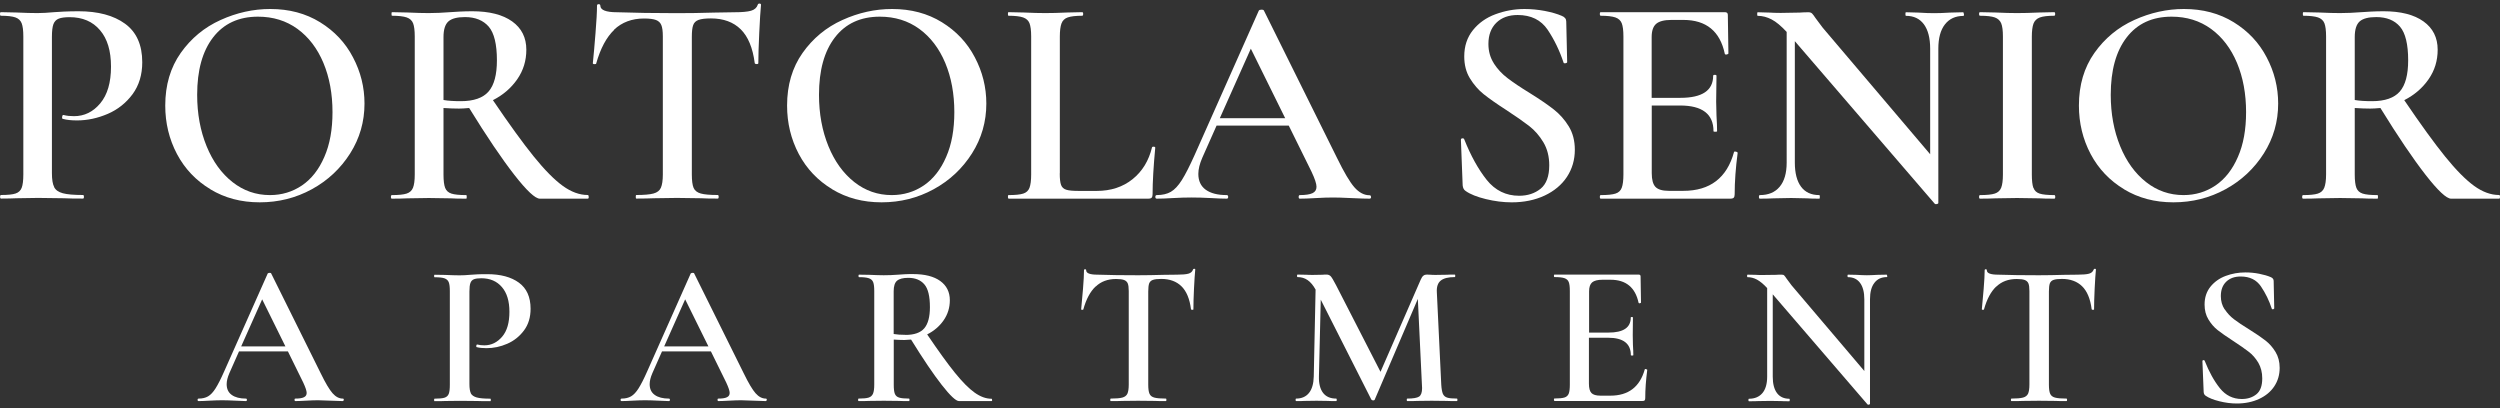
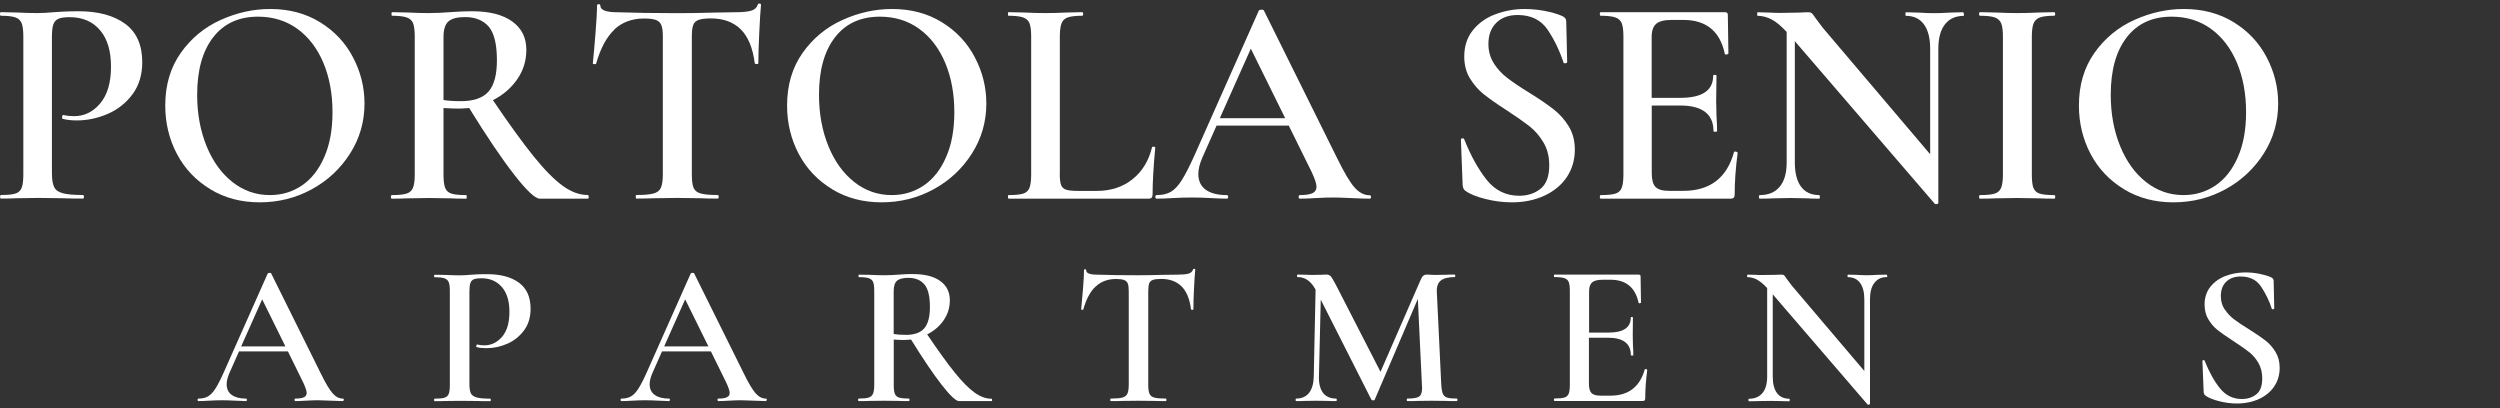
<svg xmlns="http://www.w3.org/2000/svg" id="logos" viewBox="0 0 300 49">
  <rect x="0" y="0" width="300" height="49" fill="#333333" stroke="none" />
  <defs>
    <style>
      .cls-1 {
        fill: #fff;
      }
    </style>
  </defs>
  <g>
    <path class="cls-1" d="M6.5,22.46c.18.35.52.59,1.04.73.51.14,1.32.21,2.42.21.07,0,.11.07.11.22s-.04.21-.11.21c-.98,0-1.74-.01-2.29-.04l-3.11-.04-2.58.04c-.45.02-1.07.04-1.86.04-.07,0-.11-.07-.11-.21s.04-.22.11-.22c.81,0,1.4-.06,1.75-.18.36-.12.6-.35.73-.68.13-.33.2-.87.2-1.61V4.37c0-.72-.07-1.24-.2-1.58-.13-.33-.38-.57-.75-.7-.37-.13-.95-.2-1.74-.2-.07,0-.11-.07-.11-.22s.04-.21.11-.21l1.86.04c1.05.05,1.9.07,2.54.07.55,0,1.22-.04,2-.11.29-.02.67-.05,1.16-.07.49-.02,1.07-.04,1.74-.04,2.36,0,4.23.5,5.6,1.5,1.37,1,2.06,2.54,2.06,4.62,0,1.5-.39,2.78-1.16,3.83-.78,1.05-1.77,1.84-2.97,2.36-1.21.52-2.44.79-3.7.79-.67,0-1.23-.06-1.68-.18-.07,0-.11-.06-.11-.18,0-.07.02-.14.05-.22s.08-.09.13-.07c.38.1.8.14,1.25.14,1.24,0,2.29-.51,3.15-1.54.86-1.03,1.29-2.49,1.29-4.4s-.44-3.35-1.32-4.38c-.88-1.04-2.1-1.56-3.65-1.56-.57,0-1.01.06-1.31.18-.3.12-.51.34-.63.66-.12.32-.18.83-.18,1.52v16.36c0,.76.09,1.32.27,1.66Z" />
    <path class="cls-1" d="M25.25,22.71c-1.73-1.04-3.07-2.45-4.01-4.22-.94-1.78-1.41-3.72-1.41-5.82,0-2.46.62-4.56,1.86-6.32,1.24-1.75,2.83-3.07,4.78-3.95,1.94-.88,3.93-1.32,5.96-1.32,2.27,0,4.26.53,5.98,1.59,1.72,1.06,3.04,2.46,3.95,4.21.92,1.74,1.38,3.59,1.38,5.55,0,2.17-.57,4.16-1.72,5.98-1.15,1.81-2.68,3.25-4.6,4.3-1.92,1.05-4,1.57-6.25,1.57s-4.19-.52-5.92-1.56ZM36.24,22.25c1.13-.77,2.03-1.91,2.68-3.42.66-1.5.98-3.29.98-5.37,0-2.19-.36-4.16-1.09-5.91-.73-1.74-1.77-3.1-3.11-4.08-1.35-.98-2.93-1.47-4.74-1.47-2.31,0-4.11.83-5.39,2.49-1.28,1.66-1.91,3.95-1.91,6.89,0,2.27.38,4.32,1.13,6.16.75,1.84,1.79,3.27,3.11,4.31,1.32,1.04,2.82,1.56,4.49,1.56,1.43,0,2.71-.39,3.85-1.16Z" />
    <path class="cls-1" d="M70.65,23.63c0,.14-.04.21-.11.21h-5.76c-.55,0-1.57-.95-3.06-2.86-1.49-1.91-3.3-4.58-5.42-8.02-.52.05-.93.07-1.22.07-.53,0-1.15-.02-1.86-.07v7.98c0,.74.07,1.28.2,1.61.13.33.38.56.75.68.37.12.96.18,1.77.18.05,0,.07.07.07.22s-.02.21-.07.21c-.79,0-1.4-.01-1.83-.04l-2.65-.04-2.58.04c-.45.02-1.07.04-1.86.04-.07,0-.11-.07-.11-.21s.04-.22.11-.22c.81,0,1.4-.06,1.77-.18.37-.12.63-.35.77-.7s.21-.88.21-1.59V4.37c0-.72-.07-1.24-.2-1.58-.13-.33-.39-.57-.77-.7-.38-.13-.97-.2-1.75-.2-.05,0-.07-.07-.07-.22s.02-.21.07-.21l1.86.04c1.05.05,1.9.07,2.54.07.79,0,1.65-.04,2.58-.11.31-.02.69-.05,1.13-.07.44-.02.94-.04,1.49-.04,2.08,0,3.68.41,4.81,1.22,1.13.81,1.7,1.94,1.7,3.4,0,1.31-.36,2.49-1.09,3.54-.73,1.05-1.7,1.89-2.92,2.51,1.96,2.89,3.59,5.14,4.9,6.76,1.31,1.62,2.48,2.8,3.49,3.53,1.01.73,2.01,1.09,2.99,1.09.07,0,.11.07.11.22ZM55.3,12.14c1.55,0,2.66-.39,3.33-1.16.67-.77,1-2.02,1-3.74,0-1.93-.33-3.28-.98-4.04-.66-.76-1.61-1.15-2.85-1.15-.93,0-1.59.17-1.99.52-.39.35-.59.97-.59,1.88v7.55c.57.1,1.26.14,2.08.14Z" />
    <path class="cls-1" d="M73.71,3.57c-.94.9-1.66,2.25-2.17,4.06,0,.05-.07.07-.2.07s-.2-.04-.2-.11c.1-.93.2-2.13.32-3.6.12-1.47.18-2.57.18-3.31,0-.12.07-.18.2-.18s.2.06.2.18c0,.52.67.79,2,.79,2.05.07,4.45.11,7.19.11,1.41,0,2.9-.02,4.47-.07l2.43-.04c.91,0,1.57-.06,1.99-.18.42-.12.69-.36.81-.72.02-.1.1-.14.21-.14s.18.05.18.14c-.07.74-.14,1.86-.21,3.36-.07,1.5-.11,2.72-.11,3.65,0,.07-.07.11-.2.11s-.21-.04-.23-.11c-.24-1.84-.8-3.19-1.68-4.06-.88-.87-2.08-1.31-3.58-1.31-.67,0-1.16.06-1.49.18-.32.12-.54.33-.64.63-.11.3-.16.77-.16,1.41v16.5c0,.74.07,1.28.21,1.61.14.33.43.56.86.68.43.12,1.11.18,2.04.18.07,0,.11.07.11.22s-.04.21-.11.21c-.84,0-1.49-.01-1.97-.04l-2.93-.04-2.79.04c-.5.02-1.19.04-2.08.04-.05,0-.07-.07-.07-.21s.02-.22.07-.22c.93,0,1.62-.06,2.06-.18.44-.12.74-.35.89-.7.15-.35.23-.88.23-1.59V4.37c0-.62-.06-1.07-.18-1.36-.12-.29-.33-.49-.64-.61-.31-.12-.79-.18-1.43-.18-1.46,0-2.65.45-3.6,1.34Z" />
    <path class="cls-1" d="M99.87,22.71c-1.73-1.04-3.07-2.45-4.01-4.22-.94-1.78-1.41-3.72-1.41-5.82,0-2.46.62-4.56,1.86-6.32,1.24-1.75,2.83-3.07,4.78-3.95,1.94-.88,3.93-1.32,5.96-1.32,2.27,0,4.26.53,5.98,1.59,1.72,1.06,3.04,2.46,3.95,4.21.92,1.74,1.38,3.59,1.38,5.55,0,2.17-.57,4.16-1.72,5.98-1.15,1.81-2.68,3.25-4.6,4.3-1.92,1.05-4,1.57-6.25,1.57s-4.19-.52-5.92-1.56ZM110.86,22.25c1.13-.77,2.03-1.91,2.68-3.42.66-1.5.98-3.29.98-5.37,0-2.19-.36-4.16-1.09-5.91-.73-1.74-1.77-3.1-3.11-4.08-1.35-.98-2.93-1.47-4.74-1.47-2.31,0-4.11.83-5.39,2.49-1.28,1.66-1.91,3.95-1.91,6.89,0,2.27.38,4.32,1.13,6.16.75,1.84,1.79,3.27,3.11,4.31,1.32,1.04,2.82,1.56,4.49,1.56,1.43,0,2.71-.39,3.85-1.16Z" />
    <path class="cls-1" d="M127.17,20.8c0,.64.05,1.11.16,1.4.11.29.32.48.63.57.31.1.81.14,1.5.14h2.15c1.69,0,3.13-.47,4.3-1.41,1.17-.94,1.94-2.21,2.33-3.81.02-.07.1-.1.21-.09.12.01.18.05.18.13-.21,2.24-.32,4.1-.32,5.58,0,.19-.04.33-.11.41s-.21.12-.43.12h-16.75s-.07-.07-.07-.21.02-.22.07-.22c.81,0,1.4-.06,1.77-.18.37-.12.62-.35.75-.7.13-.35.2-.88.2-1.59V4.37c0-.72-.07-1.24-.2-1.58-.13-.33-.39-.57-.77-.7-.38-.13-.97-.2-1.75-.2-.05,0-.07-.07-.07-.22s.02-.21.07-.21l1.83.04c1.05.05,1.91.07,2.58.07.72,0,1.6-.02,2.65-.07l1.79-.04c.07,0,.11.07.11.21s-.04.22-.11.22c-.79,0-1.37.07-1.74.2-.37.13-.62.37-.75.72-.13.35-.2.88-.2,1.59v16.39Z" />
    <path class="cls-1" d="M164.53,23.63c0,.14-.06.21-.18.21-.45,0-1.18-.02-2.18-.07-1-.05-1.73-.07-2.18-.07-.6,0-1.3.02-2.11.07-.81.05-1.44.07-1.9.07-.1,0-.14-.07-.14-.21s.05-.22.14-.22c.69,0,1.2-.08,1.52-.23.32-.15.48-.41.48-.77s-.2-.97-.61-1.83l-2.72-5.51h-8.66l-1.72,3.87c-.31.72-.47,1.36-.47,1.93,0,.84.3,1.47.89,1.9.6.43,1.43.64,2.51.64.12,0,.18.07.18.22s-.06.21-.18.21c-.43,0-1.05-.02-1.86-.07-.91-.05-1.69-.07-2.36-.07s-1.4.02-2.26.07c-.76.05-1.4.07-1.9.07-.12,0-.18-.07-.18-.21s.06-.22.18-.22c.67,0,1.23-.13,1.68-.39.45-.26.89-.73,1.32-1.41s.94-1.69,1.54-3.02l7.7-17.32c.05-.07.15-.11.32-.11s.26.04.29.11l8.77,17.68c.84,1.72,1.53,2.89,2.09,3.53.56.63,1.16.95,1.81.95.12,0,.18.07.18.22ZM146.38,14.18h7.84l-4.12-8.34-3.72,8.34Z" />
    <path class="cls-1" d="M179.26,7.61c.44.68.99,1.27,1.65,1.77.66.5,1.54,1.1,2.67,1.79,1.22.76,2.18,1.42,2.88,1.97.7.55,1.3,1.22,1.79,2.02.49.8.73,1.74.73,2.81,0,1.22-.32,2.3-.95,3.26-.63.95-1.53,1.7-2.68,2.24-1.16.54-2.48.81-3.95.81-1,0-2.03-.13-3.1-.39-1.06-.26-1.87-.58-2.42-.97-.22-.14-.33-.37-.36-.68l-.21-5.44v-.04c0-.1.06-.15.18-.16.12-.01.19.03.22.12.79,1.98,1.69,3.6,2.7,4.87,1.01,1.26,2.31,1.9,3.88,1.9,1.03,0,1.88-.28,2.58-.84.69-.56,1.04-1.5,1.04-2.81,0-1.05-.23-1.97-.7-2.76-.47-.79-1.04-1.44-1.72-1.97-.68-.52-1.6-1.17-2.77-1.93-1.15-.74-2.04-1.37-2.68-1.88-.64-.51-1.19-1.15-1.65-1.9s-.68-1.63-.68-2.63c0-1.24.35-2.29,1.04-3.15.69-.86,1.59-1.5,2.7-1.91s2.27-.63,3.49-.63c.81,0,1.62.08,2.43.23.81.16,1.49.35,2.04.59.36.14.54.37.54.68l.11,4.87c0,.07-.07.12-.2.14-.13.02-.21,0-.23-.07-.48-1.45-1.12-2.77-1.91-3.95-.8-1.18-2-1.77-3.6-1.77-1.07,0-1.93.31-2.56.93s-.95,1.47-.95,2.54c0,.88.22,1.66.66,2.34Z" />
    <path class="cls-1" d="M208.23,18.19c.07,0,.14.02.2.05.06.04.09.07.09.09-.24,1.81-.36,3.47-.36,4.98,0,.19-.04.33-.11.41s-.21.12-.43.12h-15.53c-.07,0-.11-.07-.11-.21s.04-.22.11-.22c.81,0,1.4-.06,1.77-.18.37-.12.62-.35.75-.7.13-.35.2-.88.2-1.59V4.37c0-.72-.07-1.24-.2-1.58-.13-.33-.39-.57-.77-.7-.38-.13-.97-.2-1.75-.2-.07,0-.11-.07-.11-.22s.04-.21.11-.21h14.89c.24,0,.36.11.36.32l.07,4.65s-.07.08-.2.11c-.13.02-.21,0-.23-.07-.57-2.72-2.23-4.08-4.98-4.08h-1.43c-.86,0-1.47.16-1.83.47-.36.31-.54.84-.54,1.58v7.3h3.44c2.62,0,3.94-.88,3.94-2.65,0-.07.07-.11.2-.11s.2.04.2.11l-.04,3.11.04,1.68c.05.76.07,1.38.07,1.86,0,.05-.07.07-.22.07s-.21-.02-.21-.07c0-2.05-1.34-3.08-4.01-3.08h-3.4v8.12c0,.79.15,1.34.45,1.65.3.31.83.47,1.59.47h1.75c3.2,0,5.23-1.55,6.08-4.65,0-.05.05-.07.14-.07Z" />
    <path class="cls-1" d="M235.68,1.69c0,.14-.02.22-.07.22-.95,0-1.69.34-2.22,1.02s-.79,1.65-.79,2.92v18.5c0,.07-.06.12-.18.14-.12.02-.2.01-.25-.04l-16.79-19.51v14.57c0,1.26.25,2.23.75,2.9.5.67,1.23,1,2.18,1,.05,0,.07.07.07.22s-.02.21-.07.21c-.64,0-1.13-.01-1.47-.04l-1.9-.04-2.11.04c-.38.02-.93.04-1.65.04-.07,0-.11-.07-.11-.21s.04-.22.11-.22c1.03,0,1.82-.33,2.38-1,.56-.67.84-1.63.84-2.9V3.83c-.67-.72-1.27-1.22-1.81-1.5s-1.09-.43-1.66-.43c-.05,0-.07-.07-.07-.22s.02-.21.07-.21l1.43.04c.31.02.75.04,1.32.04l2.29-.04c.29-.02.63-.04,1.04-.04.19,0,.33.05.43.14s.24.29.43.57l.86,1.15,12.89,15.18V5.84c0-1.26-.25-2.24-.75-2.92-.5-.68-1.22-1.02-2.15-1.02-.05,0-.07-.07-.07-.22s.02-.21.07-.21l1.47.04c.76.05,1.4.07,1.9.07s1.12-.02,1.93-.07l1.57-.04s.07.07.07.21Z" />
    <path class="cls-1" d="M244.02,22.55c.12.33.36.56.73.68.37.12.96.18,1.77.18.07,0,.11.07.11.22s-.04.21-.11.21c-.76,0-1.37-.01-1.83-.04l-2.65-.04-2.58.04c-.45.02-1.07.04-1.86.04-.07,0-.11-.07-.11-.21s.04-.22.11-.22c.81,0,1.4-.06,1.77-.18.37-.12.63-.35.77-.7s.21-.88.21-1.59V4.37c0-.72-.07-1.24-.21-1.58-.14-.33-.4-.57-.77-.7-.37-.13-.96-.2-1.77-.2-.07,0-.11-.07-.11-.22s.04-.21.11-.21l1.86.04c1.05.05,1.91.07,2.58.07.74,0,1.63-.02,2.68-.07l1.79-.04c.07,0,.11.07.11.21s-.04.22-.11.22c-.79,0-1.37.07-1.74.21-.37.14-.62.39-.75.73-.13.35-.2.88-.2,1.59v16.5c0,.74.06,1.28.18,1.61Z" />
    <path class="cls-1" d="M254.89,22.71c-1.73-1.04-3.07-2.45-4.01-4.22-.94-1.78-1.41-3.72-1.41-5.82,0-2.46.62-4.56,1.86-6.32,1.24-1.75,2.83-3.07,4.78-3.95,1.94-.88,3.93-1.32,5.96-1.32,2.27,0,4.26.53,5.98,1.59,1.72,1.06,3.04,2.46,3.95,4.21.92,1.74,1.38,3.59,1.38,5.55,0,2.17-.57,4.16-1.72,5.98-1.15,1.81-2.68,3.25-4.6,4.3-1.92,1.05-4,1.57-6.25,1.57s-4.19-.52-5.92-1.56ZM265.87,22.25c1.13-.77,2.03-1.91,2.68-3.42.66-1.5.98-3.29.98-5.37,0-2.19-.36-4.16-1.09-5.91-.73-1.74-1.77-3.1-3.11-4.08-1.35-.98-2.93-1.47-4.74-1.47-2.31,0-4.11.83-5.39,2.49-1.28,1.66-1.91,3.95-1.91,6.89,0,2.27.38,4.32,1.13,6.16.75,1.84,1.79,3.27,3.11,4.31,1.32,1.04,2.82,1.56,4.49,1.56,1.43,0,2.71-.39,3.85-1.16Z" />
-     <path class="cls-1" d="M300,23.63c0,.14-.04.21-.11.21h-5.76c-.55,0-1.57-.95-3.06-2.86-1.49-1.91-3.3-4.58-5.42-8.02-.52.05-.93.07-1.22.07-.52,0-1.15-.02-1.86-.07v7.98c0,.74.07,1.28.2,1.61.13.33.38.56.75.68.37.12.96.18,1.77.18.05,0,.07.07.07.22s-.02.21-.07.21c-.79,0-1.4-.01-1.83-.04l-2.65-.04-2.58.04c-.45.02-1.07.04-1.86.04-.07,0-.11-.07-.11-.21s.04-.22.11-.22c.81,0,1.4-.06,1.77-.18.37-.12.63-.35.77-.7s.22-.88.22-1.59V4.37c0-.72-.07-1.24-.2-1.58-.13-.33-.39-.57-.77-.7-.38-.13-.97-.2-1.75-.2-.05,0-.07-.07-.07-.22s.02-.21.07-.21l1.86.04c1.05.05,1.9.07,2.54.07.79,0,1.65-.04,2.58-.11.31-.02.69-.05,1.13-.07.44-.02.94-.04,1.49-.04,2.08,0,3.68.41,4.81,1.22,1.13.81,1.7,1.94,1.7,3.4,0,1.31-.36,2.49-1.09,3.54s-1.7,1.89-2.92,2.51c1.96,2.89,3.59,5.14,4.9,6.76,1.31,1.62,2.48,2.8,3.49,3.53,1.01.73,2.01,1.09,2.99,1.09.07,0,.11.07.11.22ZM284.65,12.14c1.55,0,2.66-.39,3.33-1.16.67-.77,1-2.02,1-3.74,0-1.93-.33-3.28-.98-4.04s-1.6-1.15-2.85-1.15c-.93,0-1.59.17-1.99.52-.39.35-.59.97-.59,1.88v7.55c.57.1,1.26.14,2.08.14Z" />
  </g>
  <g>
    <path class="cls-1" d="M41.24,47.98c0,.1-.04.15-.12.15-.31,0-.8-.02-1.48-.05-.68-.03-1.17-.05-1.48-.05-.4,0-.88.02-1.43.05-.55.03-.98.05-1.29.05-.06,0-.1-.05-.1-.15s.03-.15.1-.15c.47,0,.81-.05,1.03-.16.22-.1.33-.28.33-.52s-.14-.66-.41-1.24l-1.84-3.74h-5.87l-1.16,2.62c-.21.49-.32.92-.32,1.31,0,.57.2,1,.61,1.29.4.29.97.44,1.7.44.08,0,.12.05.12.15s-.04.15-.12.15c-.29,0-.71-.02-1.26-.05-.62-.03-1.15-.05-1.6-.05s-.95.02-1.53.05c-.52.03-.95.05-1.29.05-.08,0-.12-.05-.12-.15s.04-.15.12-.15c.45,0,.83-.09,1.14-.27.31-.18.61-.5.9-.96s.64-1.14,1.04-2.05l5.22-11.74s.1-.07.22-.07.18.02.19.07l5.95,11.99c.57,1.17,1.04,1.96,1.42,2.39.38.43.79.64,1.23.64.08,0,.12.05.12.15ZM28.94,41.57h5.31l-2.79-5.65-2.52,5.65Z" />
    <path class="cls-1" d="M56.49,47.19c.12.23.36.4.7.5.35.1.89.15,1.64.15.05,0,.07.05.07.15s-.02.15-.07.15c-.66,0-1.18,0-1.55-.02l-2.11-.02-1.75.02c-.31.02-.73.02-1.26.02-.05,0-.07-.05-.07-.15s.02-.15.07-.15c.55,0,.95-.04,1.19-.12s.41-.23.5-.46c.09-.23.13-.59.13-1.09v-11.23c0-.49-.04-.84-.13-1.07-.09-.23-.26-.38-.51-.47-.25-.09-.64-.13-1.18-.13-.05,0-.07-.05-.07-.15s.02-.15.07-.15l1.26.02c.71.03,1.29.05,1.72.05.37,0,.82-.02,1.36-.07.19-.02.46-.03.79-.05.33-.02.72-.02,1.18-.02,1.6,0,2.87.34,3.8,1.02.93.68,1.4,1.72,1.4,3.13,0,1.02-.26,1.89-.79,2.6-.53.71-1.2,1.25-2.01,1.6-.82.36-1.65.53-2.51.53-.45,0-.83-.04-1.14-.12-.05,0-.07-.04-.07-.12,0-.05.01-.1.04-.15.02-.05.05-.06.08-.05.26.07.54.1.85.1.84,0,1.55-.35,2.14-1.04s.87-1.69.87-2.98-.3-2.27-.9-2.97c-.6-.7-1.42-1.06-2.47-1.06-.39,0-.68.04-.89.12-.2.08-.34.23-.42.45-.08.22-.12.56-.12,1.03v11.09c0,.52.06.89.18,1.13Z" />
    <path class="cls-1" d="M92,47.98c0,.1-.04.15-.12.15-.31,0-.8-.02-1.48-.05-.68-.03-1.17-.05-1.48-.05-.4,0-.88.02-1.43.05-.55.03-.98.05-1.29.05-.06,0-.1-.05-.1-.15s.03-.15.1-.15c.47,0,.81-.05,1.03-.16.22-.1.33-.28.33-.52s-.14-.66-.41-1.24l-1.84-3.74h-5.87l-1.16,2.62c-.21.49-.32.92-.32,1.31,0,.57.2,1,.61,1.29.4.29.97.44,1.7.44.08,0,.12.05.12.15s-.04.15-.12.15c-.29,0-.71-.02-1.26-.05-.62-.03-1.15-.05-1.6-.05s-.95.02-1.53.05c-.52.03-.95.05-1.29.05-.08,0-.12-.05-.12-.15s.04-.15.12-.15c.45,0,.83-.09,1.14-.27.31-.18.61-.5.9-.96s.64-1.14,1.04-2.05l5.22-11.74s.1-.07.22-.07.18.02.19.07l5.95,11.99c.57,1.17,1.04,1.96,1.42,2.39.38.43.79.64,1.23.64.08,0,.12.05.12.15ZM79.7,41.57h5.31l-2.79-5.65-2.52,5.65Z" />
    <path class="cls-1" d="M119.06,47.98c0,.1-.02.15-.07.15h-3.91c-.37,0-1.06-.65-2.07-1.94-1.01-1.29-2.24-3.11-3.68-5.44-.36.03-.63.05-.82.05-.36,0-.78-.02-1.26-.05v5.41c0,.5.04.87.13,1.09.09.23.26.38.51.46.25.08.65.12,1.2.12.03,0,.05.05.05.15s-.02.15-.05.15c-.53,0-.95,0-1.24-.02l-1.8-.02-1.75.02c-.31.02-.73.02-1.26.02-.05,0-.07-.05-.07-.15s.02-.15.07-.15c.55,0,.95-.04,1.2-.12.25-.08.42-.24.52-.47s.15-.59.15-1.08v-11.23c0-.49-.04-.84-.13-1.07-.09-.23-.26-.38-.52-.47-.26-.09-.66-.13-1.19-.13-.03,0-.05-.05-.05-.15s.02-.15.05-.15l1.26.02c.71.03,1.29.05,1.72.05.53,0,1.12-.02,1.75-.07.21-.02.46-.03.76-.05.3-.02.63-.02,1.01-.02,1.41,0,2.5.28,3.26.83s1.15,1.32,1.15,2.31c0,.89-.25,1.69-.74,2.4-.49.71-1.15,1.28-1.98,1.7,1.33,1.96,2.43,3.49,3.32,4.59.89,1.1,1.68,1.9,2.37,2.39.69.49,1.36.74,2.03.74.05,0,.07.05.07.15ZM108.65,40.19c1.05,0,1.8-.26,2.26-.79.45-.53.68-1.37.68-2.54,0-1.31-.22-2.22-.67-2.74-.45-.52-1.09-.78-1.93-.78-.63,0-1.08.12-1.35.35-.27.23-.4.66-.4,1.27v5.12c.39.07.86.1,1.41.1Z" />
    <path class="cls-1" d="M131.47,34.38c-.64.61-1.13,1.52-1.47,2.75,0,.03-.04.05-.13.05s-.13-.02-.13-.07c.06-.63.14-1.44.22-2.44.08-1,.12-1.74.12-2.24,0-.08.04-.12.13-.12s.13.04.13.12c0,.36.45.53,1.36.53,1.39.05,3.02.07,4.88.07.95,0,1.97-.02,3.03-.05l1.65-.02c.61,0,1.06-.04,1.35-.12.28-.08.47-.24.55-.49.02-.06.06-.1.15-.1s.12.03.12.1c-.05.5-.1,1.26-.15,2.28-.05,1.02-.07,1.84-.07,2.48,0,.05-.04.07-.13.07s-.14-.02-.16-.07c-.16-1.25-.54-2.16-1.14-2.75-.6-.59-1.41-.89-2.43-.89-.45,0-.79.04-1.01.12-.22.08-.36.22-.44.42-.07.2-.11.52-.11.96v11.19c0,.5.05.87.15,1.09.1.23.29.38.58.46s.75.12,1.38.12c.05,0,.07.05.07.15s-.02.15-.07.15c-.57,0-1.01,0-1.33-.02l-1.99-.02-1.89.02c-.34.02-.81.02-1.41.02-.03,0-.05-.05-.05-.15s.02-.15.05-.15c.63,0,1.1-.04,1.4-.12.3-.08.5-.24.61-.47.1-.23.16-.59.16-1.08v-11.23c0-.42-.04-.73-.12-.92-.08-.19-.23-.33-.44-.41-.21-.08-.53-.12-.97-.12-.99,0-1.8.3-2.44.91Z" />
    <path class="cls-1" d="M174.89,47.98c0,.1-.02.15-.05.15-.53,0-.96,0-1.29-.02l-1.75-.02-1.7.02c-.29.02-.7.02-1.24.02-.03,0-.05-.05-.05-.15s.02-.15.05-.15c.71,0,1.19-.08,1.43-.24s.36-.5.36-1.02l-.02-.41-.49-10.29-5.17,12.08c-.03.07-.1.1-.19.1-.08,0-.15-.03-.22-.1l-6.07-11.99-.22,9.22c-.02.86.15,1.51.5,1.97.35.45.87.68,1.57.68.05,0,.07.05.07.15s-.02.15-.07.15c-.44,0-.78,0-1.02-.02l-1.33-.02-1.43.02c-.24.02-.58.02-1.02.02-.05,0-.07-.05-.07-.15s.02-.15.07-.15c.66,0,1.18-.23,1.54-.68.36-.45.55-1.11.57-1.97l.22-10.43c-.29-.52-.61-.9-.96-1.14-.35-.24-.75-.36-1.2-.36-.05,0-.07-.05-.07-.15s.02-.15.07-.15l1.04.02c.21.02.49.02.82.02l1.14-.02c.13-.02.29-.02.49-.02.21,0,.38.08.51.23.13.15.33.5.61,1.03l5.34,10.41,4.83-11.07c.1-.23.2-.38.32-.47.11-.09.25-.13.41-.13.11,0,.26,0,.44.02s.4.02.66.02l1.31-.02c.21-.02.53-.02.95-.02.03,0,.05.05.05.15s-.02.15-.05.15c-.78,0-1.34.14-1.69.42-.35.28-.51.75-.47,1.4l.53,11.09c.03.5.1.87.19,1.09.1.23.27.38.51.46s.64.12,1.19.12c.03,0,.05.05.05.15Z" />
    <path class="cls-1" d="M197.48,44.29s.09.01.13.04c.04.02.06.04.06.06-.16,1.23-.24,2.35-.24,3.37,0,.13-.02.22-.07.28s-.15.08-.29.08h-10.53s-.07-.05-.07-.15.02-.15.07-.15c.55,0,.95-.04,1.2-.12.25-.08.42-.24.51-.47.09-.23.13-.59.13-1.08v-11.23c0-.49-.04-.84-.13-1.07-.09-.23-.26-.38-.52-.47-.26-.09-.66-.13-1.19-.13-.05,0-.07-.05-.07-.15s.02-.15.07-.15h10.09c.16,0,.24.07.24.22l.05,3.15s-.04.06-.13.07c-.09.02-.14,0-.16-.05-.39-1.84-1.51-2.77-3.37-2.77h-.97c-.58,0-.99.11-1.24.32-.24.21-.36.57-.36,1.07v4.95h2.33c1.78,0,2.67-.6,2.67-1.8,0-.05.04-.07.13-.07s.13.02.13.07l-.02,2.11.02,1.14c.03.52.05.94.05,1.26,0,.03-.05.05-.15.05s-.15-.02-.15-.05c0-1.39-.91-2.09-2.72-2.09h-2.31v5.51c0,.53.1.91.3,1.12.2.21.56.32,1.08.32h1.19c2.17,0,3.54-1.05,4.13-3.15,0-.03.03-.05.1-.05Z" />
    <path class="cls-1" d="M226.48,33.1c0,.1-.02.15-.05.15-.65,0-1.15.23-1.5.69-.36.46-.53,1.12-.53,1.98v12.54s-.04.08-.12.1c-.08.02-.14,0-.17-.02l-11.38-13.22v9.88c0,.86.17,1.51.51,1.97.34.45.83.68,1.48.68.03,0,.05.05.05.15s-.02.15-.05.15c-.44,0-.77,0-1-.02l-1.29-.02-1.43.02c-.26.02-.63.02-1.12.02-.05,0-.07-.05-.07-.15s.02-.15.07-.15c.69,0,1.23-.23,1.61-.68.38-.45.57-1.11.57-1.97v-10.63c-.45-.49-.86-.82-1.23-1.02-.36-.19-.74-.29-1.13-.29-.03,0-.05-.05-.05-.15s.02-.15.05-.15l.97.02c.21.02.51.02.9.02l1.55-.02c.19-.02.43-.02.7-.02.13,0,.23.03.29.1.06.06.16.19.29.39l.58.78,8.74,10.29v-8.59c0-.86-.17-1.52-.51-1.98-.34-.46-.83-.69-1.46-.69-.03,0-.05-.05-.05-.15s.02-.15.05-.15l.99.02c.52.03.95.05,1.29.05s.76-.02,1.31-.05l1.07-.02s.05.05.05.15Z" />
-     <path class="cls-1" d="M239.55,34.38c-.64.61-1.13,1.52-1.47,2.75,0,.03-.05.05-.13.05s-.13-.02-.13-.07c.06-.63.14-1.44.22-2.44.08-1,.12-1.74.12-2.24,0-.08.04-.12.13-.12s.13.04.13.12c0,.36.45.53,1.36.53,1.39.05,3.02.07,4.88.07.95,0,1.97-.02,3.03-.05l1.65-.02c.61,0,1.06-.04,1.35-.12.28-.08.46-.24.55-.49.02-.06.06-.1.15-.1s.12.03.12.1c-.05.5-.1,1.26-.15,2.28-.05,1.02-.07,1.84-.07,2.48,0,.05-.04.07-.13.07s-.14-.02-.16-.07c-.16-1.25-.54-2.16-1.14-2.75-.6-.59-1.41-.89-2.43-.89-.45,0-.79.04-1.01.12-.22.08-.36.22-.44.42-.07.2-.11.52-.11.96v11.19c0,.5.05.87.15,1.09.1.23.29.38.58.46.29.08.75.12,1.38.12.05,0,.07.05.07.15s-.02.15-.07.15c-.57,0-1.01,0-1.33-.02l-1.99-.02-1.89.02c-.34.02-.81.02-1.41.02-.03,0-.05-.05-.05-.15s.02-.15.05-.15c.63,0,1.1-.04,1.4-.12.3-.08.5-.24.61-.47.1-.23.16-.59.16-1.08v-11.23c0-.42-.04-.73-.12-.92-.08-.19-.23-.33-.44-.41-.21-.08-.53-.12-.97-.12-.99,0-1.8.3-2.44.91Z" />
    <path class="cls-1" d="M266.97,37.12c.3.46.67.86,1.12,1.2.44.34,1.05.74,1.81,1.21.83.52,1.48.96,1.95,1.33.48.37.88.83,1.21,1.37.33.54.5,1.18.5,1.91,0,.82-.21,1.56-.64,2.21-.43.65-1.03,1.15-1.82,1.52-.78.36-1.68.55-2.68.55-.68,0-1.38-.09-2.1-.27s-1.27-.4-1.64-.66c-.15-.1-.23-.25-.24-.46l-.15-3.69v-.02c0-.06.04-.1.12-.11.08,0,.13.02.15.08.53,1.34,1.14,2.44,1.83,3.3.69.86,1.57,1.29,2.63,1.29.7,0,1.28-.19,1.75-.57.47-.38.7-1.01.7-1.91,0-.71-.16-1.33-.47-1.87-.32-.53-.7-.98-1.17-1.33-.46-.36-1.09-.79-1.88-1.31-.78-.5-1.38-.93-1.82-1.27s-.81-.78-1.12-1.29c-.31-.51-.46-1.1-.46-1.78,0-.84.23-1.55.7-2.14.47-.58,1.08-1.02,1.83-1.3.75-.28,1.54-.42,2.37-.42.55,0,1.1.05,1.65.16.55.11,1.01.24,1.38.4.24.1.36.25.36.46l.07,3.3s-.05.08-.13.1c-.09.02-.14,0-.16-.05-.32-.99-.76-1.88-1.3-2.68s-1.35-1.2-2.44-1.2c-.73,0-1.31.21-1.74.63-.43.42-.64.99-.64,1.72,0,.6.15,1.13.45,1.59Z" />
  </g>
</svg>